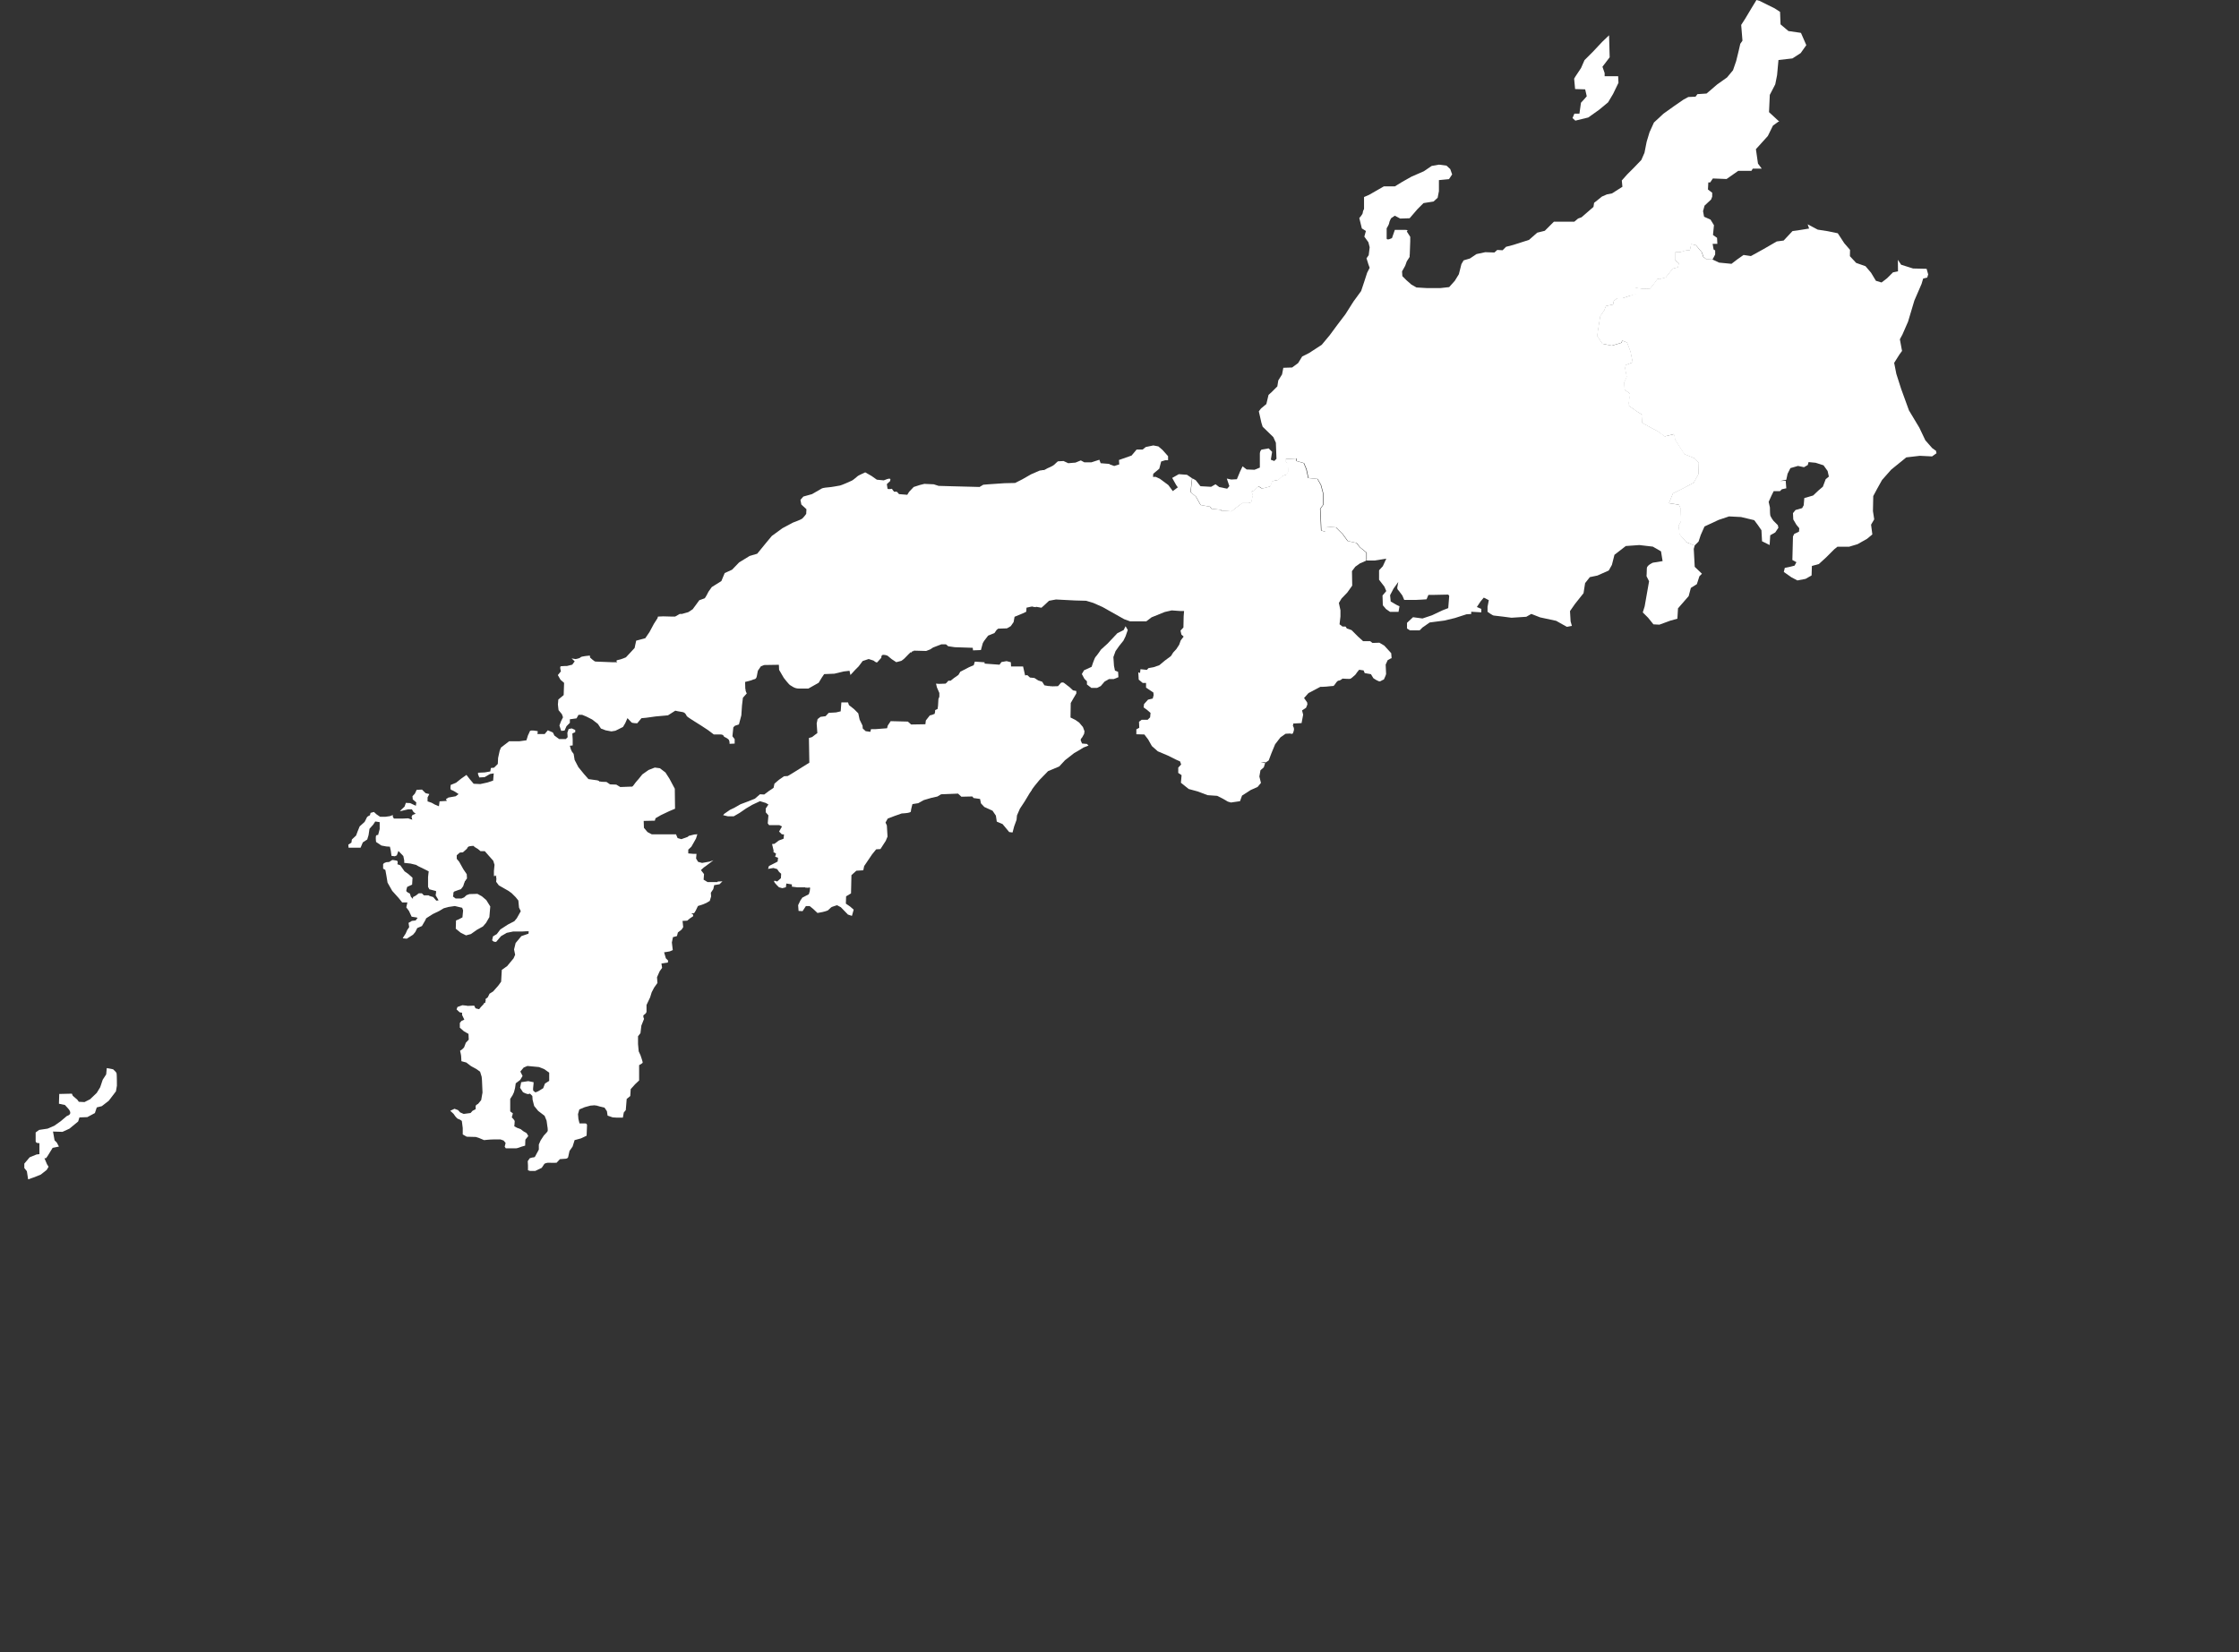
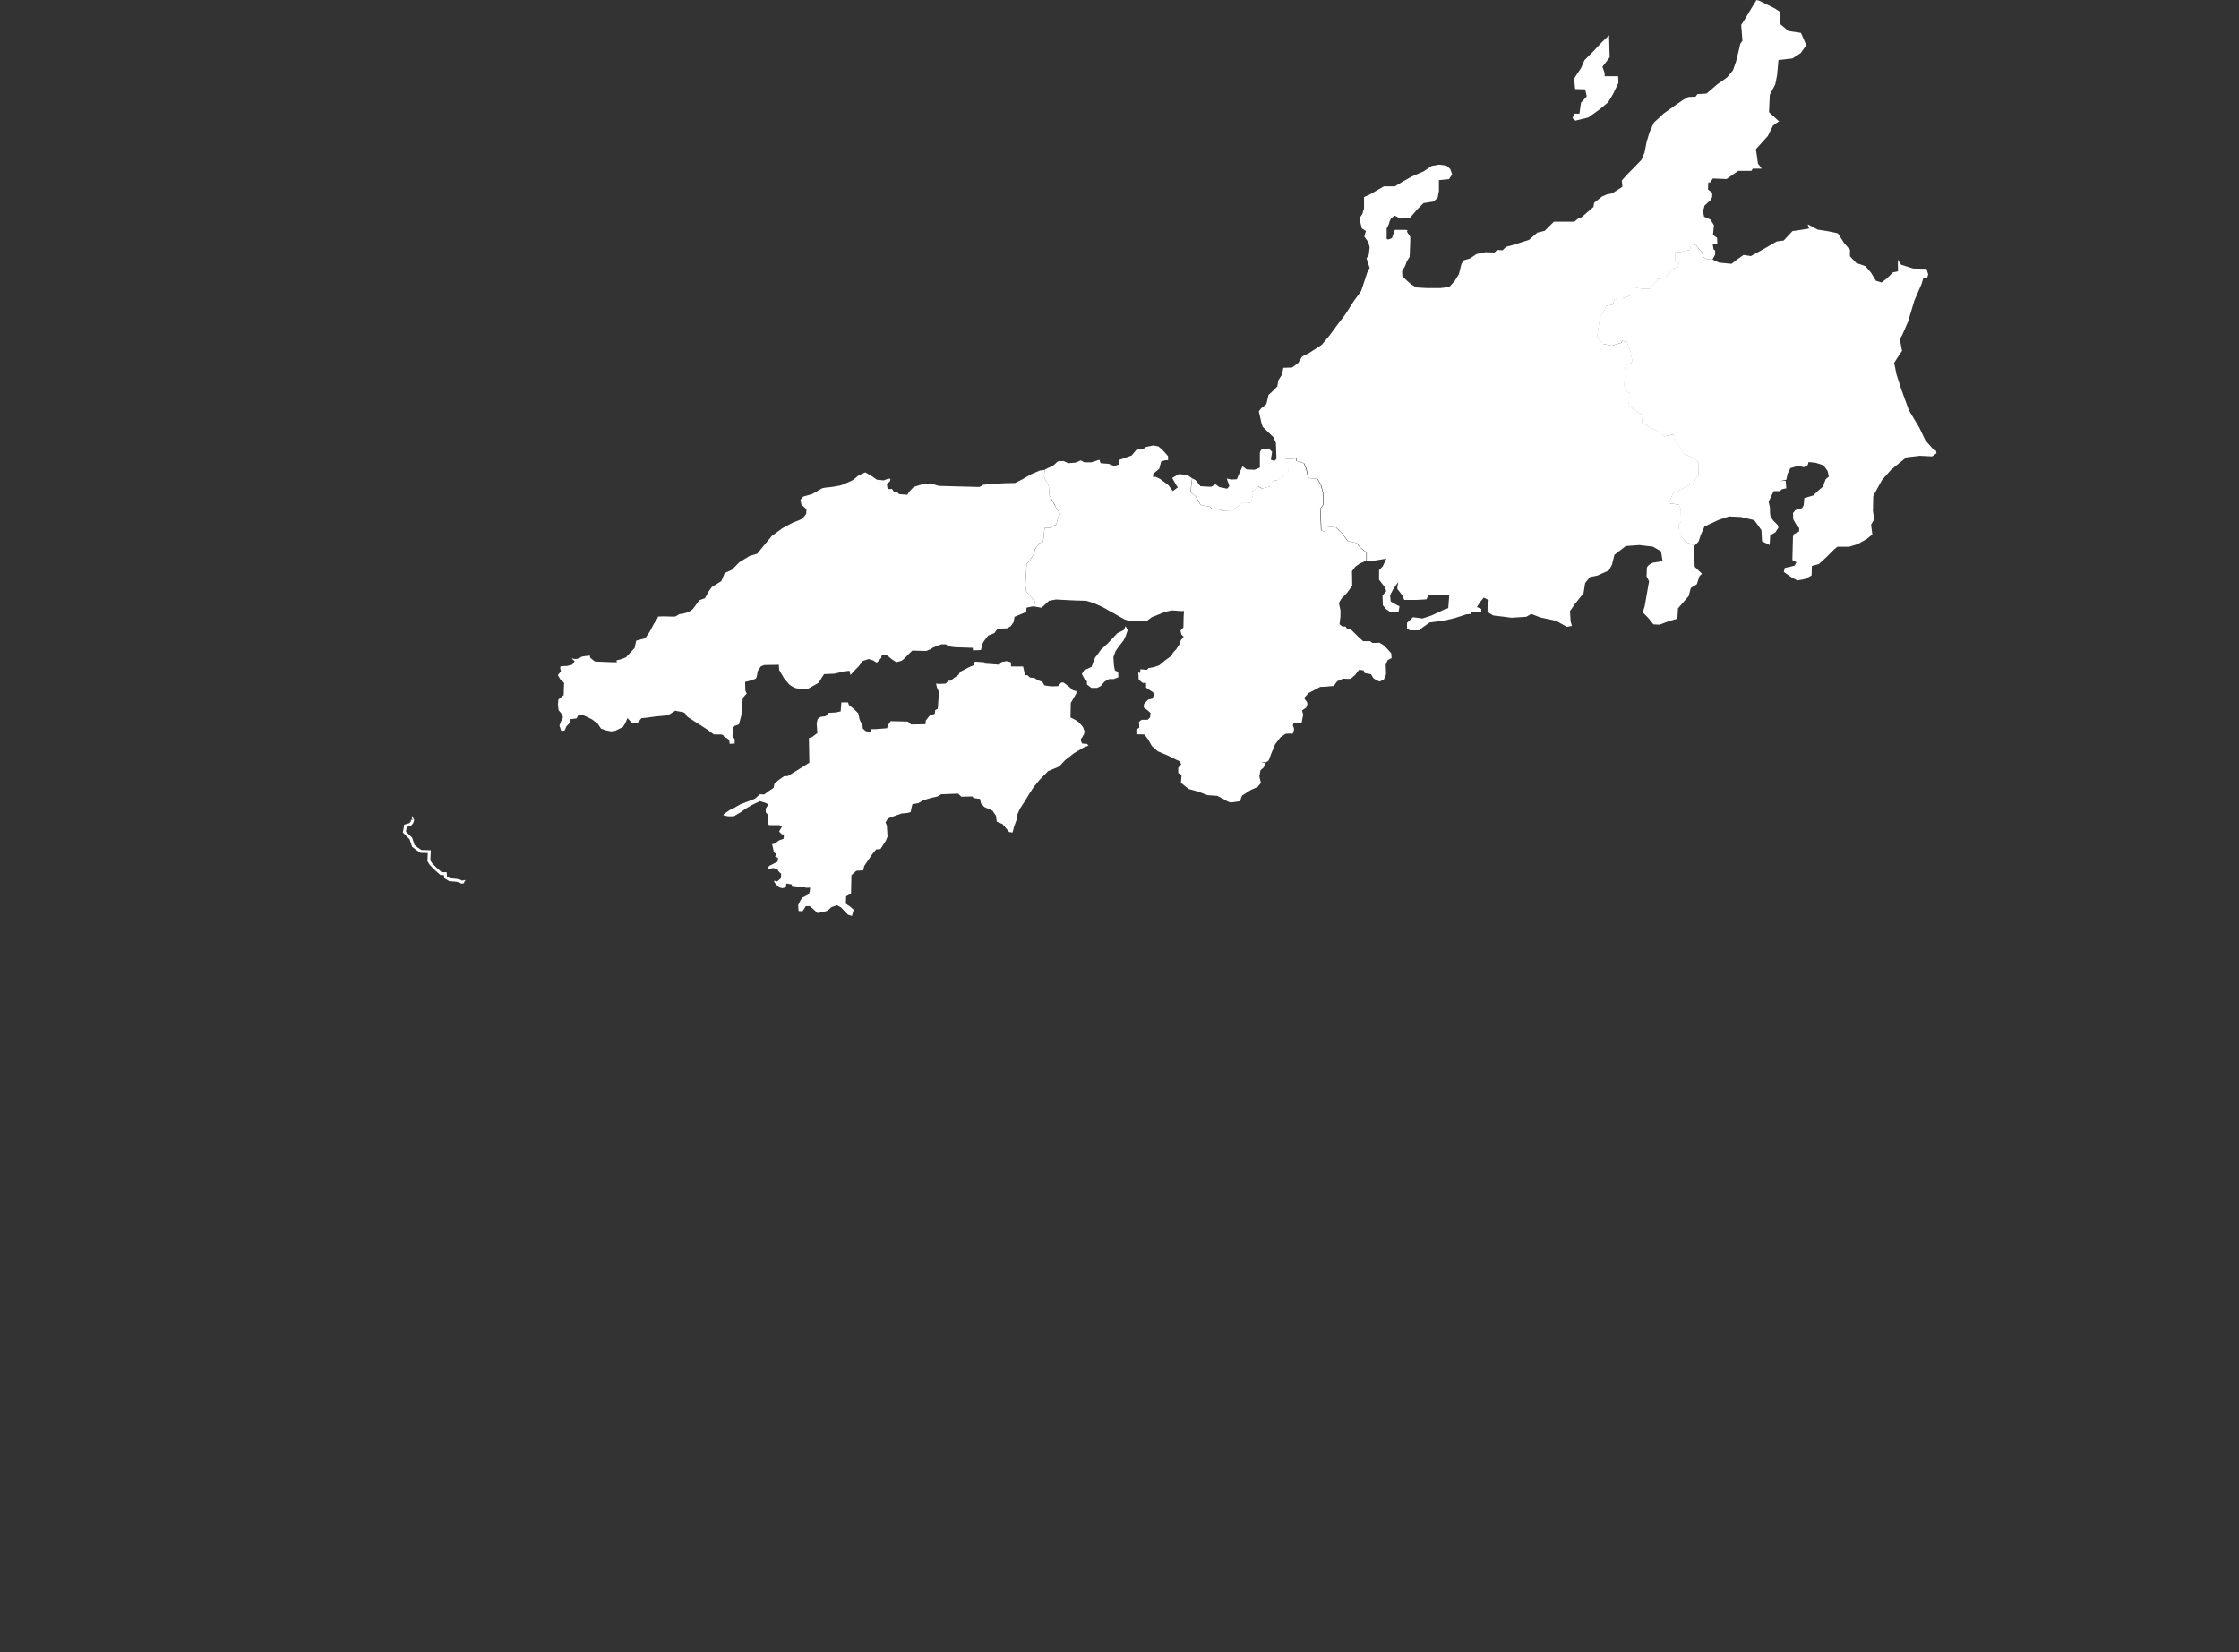
<svg xmlns="http://www.w3.org/2000/svg" id="_地圖" data-name="地圖" viewBox="0 0 369.26 272.57">
  <rect x="0" y="0" width="369.26" height="272.57" fill="#333333" stroke="none" />
  <path d="M319.24,74.34l-.49-.36-.08-.05-1.14-1.3-.99-2.08-1.71-2.85-1.3-3.58-.78-2.44-.36-1.82.88-1.4.42-.57-.1-.52-.26-1.4.42-.78.93-2.13,1.04-3.48,1.19-2.75.26-.88.67-.16.16-.52-.26-.93-2.23-.05-1.97-.62-.54-.81.02,1.9-.83.17-.97.97-.91.7-.93-.28-.81-1.34-.91-1.07-1.54-.54h0s-1.03-1.11-1.03-1.11l.02-1.04-.95-1.1-1.07-1.64-1.64-.34-1.67-.26-1.66-.88.24.7-1.35.22-1.39.2-1.46,1.56-1.14.15-2.21,1.28-2.05,1.13-1.21-.18-1.04.73-.95.73h0s-2.04-.2-2.04-.2l-1.11-.52-1.03-.06-.47-.36-.26-.78-.98-1.17-.77-.17-.22,1.05-.63-.02-.93.28-.88.03v1.31s.62.52.62.52l-.15.66-.86.22-1.15,1.45-1.07.28-.28-.06-.58.8-.65.82-1.14.03-1.31-.17.18.97-2.25.75h-.88s-.58.47-.58.47l-.11.57-1.19.26-.27.69-.67.97-.52,3.27.88,1.3,1.56.31,1.56-.47.16-.36.78.31.57,1.51.36,1.76-1.35.52.36,1.87-.42.93.05,1.19.93.67-.31,1.92,1.54,1.08h0s.28.17.28.17l.52.31-.07,1.31,1.47.82,1.12.58,1.16.87,1.51-.39h.01s.24,1.01.24,1.01l1.49,2.3,1.63.66.74.79h0l-.06,1.85-.78,1.4-1.76.93-1.66.83-.66,1.62,1.64.25.26.57.1,2.13-.42.78.16,1.4,1.14,1.3,1.35.57.67-.67.36-1.09.62-1.4,2.34-1.09,1.71-.57,1.97.1,2.18.52.62.83.57.83.1,1.82,1.25.62.1-1.61.83-.47.52-.78-.1-.42-.73-.73s-.47-.62-.52-.93c-.05-.31-.05-1.25-.05-1.25l-.21-.93.47-1.04.36-.73h1.04l.31-.31.73-.16-.1-1.25-.88.05h-.02s1-.21,1-.21l.21-.99.47-.93,1.25-.36.99.21.62-.36.13-.48h.03s1.14.11,1.14.11l1.3.42.67.93.21.93-.52.42-.47,1.25-.73.62-.88.83-1.45.42-.1,1.19-.26.47-1.09.31-.42.52.05,1.04.52.88.47.57-.05.57-.78.36-.21.42-.1,3.89.67.36-.31.57-.83.21-.78.16-.16.67,1.25.88.99.52,1.35-.26.99-.57.05-1.56,1.14-.31,1.25-1.14,1.3-1.3.52-.42h1.92l1.4-.42,1.56-.88.88-.73-.21-1.61.52-.88-.21-1.35.05-2.49.67-1.25.78-1.4,1.51-1.71,2.49-2.02,2.23-.26,2.02.1.73-.52-.1-.47Z" style="fill: #fff; stroke-width: 0px;" />
  <path d="M296.95,5.41l-2-.29-1.3-1.1-.08-2.06-.87-.57-2.54-1.26-.48-.13-.86,1.41-.99,1.66-.67,1.04.21,2.6-.36.52-.26,1.14-.42,1.71-.52,1.51-.99,1.19-1.61,1.14-1.76,1.51-1.51.1-.31.42-1.19.05-.78.42-1.51,1.04-1.82,1.3-1.56,1.45-.73,1.61-.47,1.56-.36,1.82-.52,1.19-1.3,1.35-1.04,1.04-.88.99.1,1.04-1.71,1.09-.83.16-.83.36-1.3,1.04-.1.67-1.97,1.71-.57.21-.62.52h-3.37l-.36.36-1.14,1.14-1.25.31-1.35,1.19-2.6.83-1.19.31-.57.57-.88-.05-.47.42h0s-1.5-.05-1.5-.05l-1.45.31-1.09.73-1.04.31-.36.62-.42,1.66-.67,1.09-.93,1.04-1.45.16h-2.23l-1.71-.1-.83-.47-.83-.73-.67-.67-.05-.78.52-.93.26-.73.47-.73v-.36h.02s.08-2.23.08-2.23v-.73l-.57-.88s.42-.26-.31-.26h-1.66l-.47,1.35s-.88.47-.88.05v-1.66s.42-.67.42-.88.31-.78.31-.78l.62-.42.88.47,1.56-.05,1.3-1.51.99-.99,1.66-.26.67-.62.21-1.09v-1.82l1.66-.16.52-.78-.31-.88-.62-.57-1.25-.16-1.19.21-1.3.88-2.02.88-1.56.88-1.19.73h-1.82l-.99.57-1.45.83-.83.36v1.97s-.21.36-.21.62-.57.88-.57.88l.42,1.71.67.42-.26.93.67.93.21.83-.16,1.3-.36.52.31.99.21.57-.42.83-.47,1.45-.52,1.56-1.25,1.71-1.35,2.13-1.3,1.71-1.3,1.76-1.3,1.56-2.08,1.35-1.14.57-.67,1.09h0s-.99.73-.99.73l-1.45.05-.21,1.09-.62.99-.16.99-.93.93-.52.47-.36,1.51-.88.73-.36.47.42,1.87.21.67,1.76,1.71.42.93.1,2.65-.36.36-.57-.21.21-1.3-.57-.57-1.19.21s-.26.26-.26.62v2.34l-.88.36-1.3-.05-.67-.52-.42.88-.52,1.25-.93.05-.73-.16.42,1.25-.36.42-1.3-.26-.62-.47-.73.42-1.76-.1-.78-.99-.57-.31-.26,2.28.88.73.78,1.4,1.51.26.31.36,1.51.16.1.16,1.67.1.97-.76.78-.59h1.04l.47-.16.26-1.14-.21-.62.42-.16.68-.73.57.36h.22l1.19-.31.36-.88.99-.21.73-.67.62-.21.31-.57-.1-1.3-.36-.21v-.47l1.76-.1.05.42,1.2.35h0s.42,1,.42,1l.31,1.45,1.51.16.57.99.36,1.35.05,1.87-.52.73.16,3.58.67.16.16-.83,1.61.16,1.09,1.09.83,1.14,1.46.33.56.71,1.09.88v1.3h1.3l1.92-.31-.57,1.25-.62.67v1.56l.88,1.14.31.73-.62.73.05,1.61.52.62.67.47h1.4l.16-.93s-.31-.1-.83-.42c-.52-.31-.62-.36-.62-.36l-.1-1.04.57-1.09.78-1.09s-.1.52-.16.88c-.05.36.21.52.21.52l.62.83.31.73h1.92c.36,0,1.76-.1,1.76-.1l.31-.73h.93l2.34-.05.16.21-.16,2.02-.93.36-1.76.83-1.56.52-1.56-.21-.99.93v.93l.47.31h1.61l.47-.47,1.19-.83,2.39-.31,1.76-.42,1.92-.62.78-.05v-.45s0,.08,0,.08l1.66.1v-.57l-.73-.31.62-.93.52-.62.83.42-.21,1.09v.83s.83.62,1.04.62,2.91.36,2.91.36l2.44-.16.83-.47,1.45.57,2.65.57,1.76.99.83-.16-.21-.73-.1-1.71.83-1.19,1.4-1.76.26-1.66.78-.99,1.25-.26,1.87-.83.52-.93.42-1.66,1.87-1.45,2.23-.16,2.23.26,1.35.78.26,1.61-1.61.26s-.99.42-.99.93-.05,1.3-.05,1.3l.42.83-.73,4.15-.31.99.88.88.88,1.09.99.05,1.82-.67,1.14-.31.1-1.71,1.76-2.02.36-1.35.99-.62.42-1.3.42-.42-1.19-1.14-.16-2.96.15-.54-1.35-.56-1.11-1.3-.18-1.41.42-.77-.08-2.1-.29-.6-1.61-.25h-.03s.27-.67.27-.67l.38-.93,1.74-.87,1.69-.9.78-1.4.06-1.86-.7-.79-1.64-.68-.65-.99-.84-1.29-.24-1.02-1.54.37-.62-.47-.59-.42-1.04-.53-1.5-.84h0s.09-1.28.09-1.28l-.79-.48-1.55-1.09.31-1.91-.93-.68-.06-1.18.42-.93-.36-1.87,1.34-.53-.36-1.76-.23-.61-.34-.9-.79-.31-.15.36-1.56.47-1.56-.31-.87-1.3.32-2.1.19-1.16.67-.99.26-.67,1.19-.26.1-.57.57-.47h.88l1.09-.36,1.19-.31.05-.62-.16-.31-.02-.09,1.24.16,1.14-.03.64-.79.6-.83.29.06,1.06-.29,1.15-1.45.86-.22.16-.66-.61-.52v-1.31s.87-.03.87-.03l.93-.27h.62s.22-1.04.22-1.04l.77.17.98,1.16.27.78.47.37,1.01.05.44-.83v-.67l-.26-.16-.16-.93h.78l-.05-.99-.67-.47.16-1.61-.57-.93-1.06-.47-.17-.92.25-.91,1.08-1.01.18-.47v-.65s-.7-.53-.7-.53l.06-1.17h.31l.44-.65,2.26.09,1.93-1.35h2.17l.22-.36h1.48s-.62-.84-.62-.84l-.34-2.37,1.97-2.18.84-1.71.86-.62.18-.04-1.69-1.56.13-2.85.9-1.74.3-1.51.23-2.5,2.3-.26,1.36-.88.93-1.31-.87-2Z" style="fill: #fff; stroke-width: 0px;" />
  <path d="M260.74,16.93l-.26,1.82h-.83l-.31.73.47.42,2.13-.52s1.56-1.09,1.76-1.25c.21-.16,1.51-1.25,1.51-1.25l.83-1.4.88-1.82-.05-1.09h-2.23v-.52l-.36-1.04,1.19-1.56-.1-3.63-1.14,1.09-1.56,1.66-1.35,1.35-.57,1.3-.93,1.4-.21.36.16,1.71,1.66.05.26,1.14-.36.42-.57.62Z" style="fill: #fff; stroke-width: 0px;" />
  <path d="M179.23,122.72l-.77-.07s-.15-.29-.22-.51c-.07-.22.22-.48.22-.48l.33-.59.07-.44-.26-.7-.62-.73-.62-.44-.81-.4.04-2.39.44-.77.48-.81v-.4l-.55-.11-.59-.55s-.51-.37-.81-.62c-.29-.26-.59-.07-.59-.07l-.48.55-1.28.04-.02.14v-.15s-.94-.17-.94-.17l-.37-.59-.66-.22-.62-.4-.73-.07-.44-.4-.37.04-.33-1.47h-1.98l-.04-.7-.7-.18-.84.15-.33.44-2.46-.18v-.22l-1.61-.11-.18.59-.77.33-.84.44-.59.29-.33.55-.73.51-.55.44h-.37l-.29.33-.18.15-1.06.04-.51-.04.15.62.4.92v.62l-.15.37-.07,1.14-.07.51-.4.18-.04.65-.84.23-.66.84-.07.62-2.35.04-.55-.48-2.83-.07-.48.73-.11.44-1.95.15h-.7l-.11.44-.77-.11-.48-.44-.04-.48-.48-.99-.22-1.03-.7-.7-.84-.66-.15-.44h-1.1l-.11,1.47-.77.18-1.21.07-.51.55-.84.11-.48.37-.15.73.11,1.58-.4.29-.48.37-.51.15.07,4.07-1.06.66-1.47.92-1.03.62-.62.04-.84.59-.73.62-.15.7-.81.55-.73.55-.7-.04-.84.73-1.1.44-1.28.48-1.03.59-.7.33-.95.66-.18.22.77.18h.99l.95-.55,1.06-.73.99-.59,1.32-.62.95.29.44.26-.44.66v.62l.44.51-.11,1.32.22.29h1.69l.44.22-.48.84.44.44.37.04-.07.7-.77.29-.73.55-.4.04.26,1.1-.04.22.44.26-.15.51.48.18-.07.62-.77.4-.66.33-.15.48.88-.15.62.18.33.48.33.29-.04.73-.62.55s-.59-.26-.51,0c.07.26.81.95.81.95l.55.15.59-.15.07-.62.92.15v.37l.88.11h1.21l.44-.04h0s0,0,0,0l.48.11-.07.59-.15.48-1.06.55-.33.48-.37.77.07.95.66.04.55-.84h.62l.59.48.7.66.81-.15s.77-.18.92-.29c.15-.11.48-.48.62-.55.15-.07.88-.29.88-.29l.62.33,1.17,1.21.66.22.29-1.03-.59-.51-.7-.48.04-1.21.81-.48.07-3.01.81-.73,1.14-.07.15-.7,1.32-1.95.66-.81.7-.04.88-1.36.29-.7-.11-1.84-.22-.48.37-.66,1.17-.44,1.14-.4s1.5-.04,1.5-.33.26-1.21.26-1.21l.95-.15.92-.51,1.25-.37.99-.22.62-.37,2.79-.11.55.51,1.8-.04.22.26,1.06.15.15.73.55.59,1.36.62.55.81.15.99.95.4,1.1,1.32.55.07.26-.99.4-1.1.07-.73.48-1.1.77-1.17,1.13-1.88h0s.51-.69.51-.69l.81-.99,1.43-1.47,1.84-.77.95-1.03,1.5-1.17.95-.55.59-.37.84-.33-.29-.29Z" style="fill: #fff; stroke-width: 0px;" />
  <path d="M185.32,103.93l-1.04.52-1.61,1.71-1.09.99s-.67.99-.88,1.19c-.21.21-.67,1.66-.67,1.66l-1.25.57-.36.62.42.78.42.42v.52l.73.57h.93l.62-.31.62-.73.73-.42h.78l.78-.31-.05-.88-.52-.21-.16-.78-.1-1.45.36-.99.62-.88.67-.83.36-.73.36-1.04-.36-.62-.31.62Z" style="fill: #fff; stroke-width: 0px;" />
  <path d="M229.51,108.63l-.07-.88-1.14-1.25-.81-.48-1.14.04-.37-.29h-1.17l-.81-.73-.73-.73-.37-.37-.77-.26-.22-.33h-.51l-.48-.37.15-1.28v-1.03l-.26-1.21.44-.73.95-.99.81-1.14-.04-2.39.55-.73.77-.55.62-.26.42-.21v-1.29s-1.08-.89-1.08-.89l-.56-.71-1.46-.33-.83-1.14-1.1-1.1-1.62-.15-.21,1.13.05-.29-.66-.17-.16-3.58.52-.72-.05-1.88-.36-1.34-.56-1-1.52-.14-.32-1.46-.41-1-1.2-.35-.04-.42-1.77.1v.47s.36.21.36.21l.1,1.3-.31.57-.62.21-.72.67-.99.21-.36.88-1.19.31h-.21l-.57-.37-.67.73-.42.16.21.62-.26,1.14-.48.16h-1.03s-1.76,1.35-1.76,1.35h0s-1.66-.11-1.66-.11l-.09-.15-1.52-.16-.3-.36-1.51-.26-.78-1.41-.88-.73.26-2.28-.83-.57-1.35-.1-1.09.62.67,1.19.26.36-.83.62-.73-.99-1.4-1.04-.67-.31h-.47l.05-.52.99-.83.31-1.19.67-.21h.47v-.67l-.93-1.04-.67-.57-.83-.16-1.25.26-.52.42h-.99l-.83.99-2.08.73.05.73-.83.26-.99-.36h0s-1.25-.1-1.25-.1l-.21-.57-1.3.42h-1.19l-.57-.31-.88.36-1.19.1-.78-.36-.93.05s-.42.36-.62.57c-.21.21-1.09.57-1.09.57l-.47.26-.1,1.19.52,1.04.26.47.1,1.51.52.88.31.57.42.88.62.73-.42.52-.31,1.25-.57.21-.31.31-1.04.05-.26,2.28-.62.21-.73,1.04-.16.78-.78,1.19-.42.42-.21,3.53.16.99.47.57.93,1.09-.1.83,1.19.21.47-.42.78-.73,1.14-.21,3.11.16,1.87.05,1.19.36,1.51.67,1.19.67,1.19.67,1.19.67.99.36h2.65l.88-.67,2.18-.88,1.14-.26,1.4.1h.64s0,0,0,0h0s-.07.88-.07.88l-.04,1.84-.48.51.15.66.37.33-.48.62-.26.73-.48.73-.51.55-.37.59-.99.73-.92.77-.95.33-.84.15-.26.29-1.06-.11-.07.63h0s-.29-.12-.29-.12l.07,1.21.66.55h.55v.77l1.21.81.04.44-.15.55-.77.18-.66.73-.07.55.55.4.59.51-.07.73-.4.4h-.99l-.44.33.04.99-.48.26v.81l1.32.04.62.81.62,1.1.97.86,1.7.72,1.32.66.66.29.18.51-.48.51v.88l.55.37-.11,1.25,1.28,1.03,1.47.4,1.65.62,1.58.11.88.44.88.51.51.15,1.5-.22.33-.92,1.43-.92,1.14-.51.55-.66-.26-1.06.18-1.03.55-.48.22-.7s-.8-.18-.66-.18c.22,0,.77.07.77.07l.48-.33.44-1.17.62-1.5.88-1.14.84-.59.73-.04s.4.15.48-.04c.07-.18.18-.44.18-.7s-.18-.51-.18-.51l.07-.4,1.36-.07.26-1.39-.18-.7.66-.44.22-.55-.04-.33-.51-.73.73-.81,1.95-1.03s.77,0,.99-.04c.22-.04,1.21-.11,1.21-.11l.29-.37s.29-.51.55-.51.62-.33.62-.33c0,0,1.06.07,1.25.04.18-.04.55-.4.55-.4,0,0,.37-.29.44-.44.07-.15.51-.66.51-.66l.73.11.18.44,1.03.18.4.66s.92.66,1.14.51c.22-.15.59-.29.59-.29,0,0,.37-.77.37-.92s-.07-1.54-.07-1.54l.33-.73.59-.33Z" style="fill: #fff; stroke-width: 0px;" />
  <path d="M174.87,84.68l-.56-.64-1.24-2.34-.1-1.5-.78-1.49.11-1.19-.82.1-1.43.62-1.47.84-1.17.59-1.76.04-2.64.18-.84.07-.62.37-4.29-.11-2.46-.07-.81-.26-1.54-.07-.73.18-1.03.33-.77.81-.29.48-1.36-.11-.33-.37h-.51,0s-.33-.51-.33-.51c0,0-.7.15-.73-.04-.04-.18-.11-.73-.11-.73l.55-.51.04-.33-.18-.07-.33.07-.59.22-1.14-.11-.88-.62-1.03-.59s-1.06.48-1.21.59c-.15.11-.7.62-.99.77-.29.15-1.73.77-1.95.81-.22.04-1.58.29-1.84.29s-.99.11-1.14.18c-.15.07-1.65.95-1.65.95l-1.43.4-.48.55.15.77.84.77-.04.77s-.44.62-.7.81c-.26.18-1.47.62-1.47.62l-1.73.92-1.76,1.28-.95,1.14-1.47,1.8-1.25.37-1.73,1.06-1.17,1.21-1.21.55-.55,1.32-1.58.99-.55.77s-.51,1.06-.66,1.1c-.15.04-.84.29-.84.29l-1.1,1.5-.73.48-1.03.29h-.37s-.77.44-.77.44h-.48,0s-1.47-.04-1.47-.04l-.88.04-.07.26-.59.92-.73,1.36-.7,1.03-1.5.4-.26,1.21-1.43,1.54s-.84.37-1.32.44c-.48.07-.11.37-.11.37h-.81s-2.61-.11-2.79-.11-.88-.66-.88-.66l-.04-.33s-1.43.11-1.54.29c-.11.18-.81.29-.81.29l-.66-.11.51.48-.4.55-.88.22s-.73,0-.99.04c-.26.04,0,.84,0,.84l-.51.62.44.77.59.51-.07,2.02-.88.73s-.07.66-.07.81.11.95.11.95l.55.66.18.51-.33.66-.26.7.29.88.55-.04.33-.73.55-.55v-.59l1.1-.15.33-.59h.59l.7.29.95.48.95.73.51.77.77.29.95.18.66-.11,1.25-.62.37-.62.37-.84s.51.55.66.7c.15.15.95.15.95.15l.7-.84.77-.07,1.58-.22,2.02-.18,1.21-.77s.59.15,1.14.22c.55.07.66.55.77.7.11.15,1.54,1.03,1.54,1.03,0,0,1.76,1.1,1.98,1.28.22.18.92.7.92.7h1.14c.48,0,.55.37.55.37,0,0,.51.22.73.44.22.22.18.73.18.73l.84-.04v-.73l-.37-.48.15-1.47.26-.26.66-.22.4-1.5.11-1.65.15-1.25.62-.7-.22-.48h0s-.04-1.43-.04-1.43c0,0,1.14-.26,1.28-.37.15-.11.55.04.66-.62s.18-.88.18-.88l.48-.7.55-.22,2.42-.04.04.84.77,1.32s.84,1.1,1.06,1.21c.22.11.7.55,1.39.55h1.61l1.69-.95.51-.84.4-.59,1.69-.07,1.54-.37.95-.11.15.7.81-.88.55-.55.66-.88.99-.33.81.26s.48.44.62.26c.15-.18.66-.73.66-.73,0,0-.07-.48.33-.48s.7.15.7.15l.66.55.77.51.84-.22s.48-.33.59-.48c.11-.15,1.21-1.21,1.21-1.21h.01s2.28.06,2.28.06l.67-.26.47-.31,1.35-.52h.78l.36.31,1.09.16,2.96.1.05.42,1.3-.05.31-1.14.21-.36.67-.88,1.04-.42.36-.52.26-.21,1.45-.05.62-.36.47-.67.16-.88.88-.36.62-.26.42-.21.05-.67.73-.16.52-.06.11-.81-1.4-1.67-.16-.97.21-3.55.42-.41.78-1.2.16-.78.73-1.04.62-.21.26-2.28h0s1.05-.05,1.05-.05l.32-.32.56-.2.31-1.25.42-.52-.07-.1Z" style="fill: #fff; stroke-width: 0px;" />
-   <path d="M118.35,145.51h-1.65l-.66-.4.07-.92-.51-.66.48-.44.37-.26,1.21-.92-.62.22-1.25.22-.66-.18-.33-.55.07-.77h-.55l-.81-.07v-.62l.51-.48.4-.7.37-.66.22-.7-.51.04-.88.22-.22.18-1.03.37-.62-.18-.26-.62h-4l-.7-.37-.59-.7-.04-1.14,1.84-.04.11-.4.88-.51,1.39-.66.95-.4-.04-3.3-.88-1.65-.66-1.03-.92-.7-.84-.11-1.03.4-1.03.73-.62.77s-.51.55-.77.95c-.26.4-.4.29-.4.29l-1.84.07-.66-.4-1.03-.04-.59-.4-1.17-.04v.02s-.29-.24-.29-.24l-1.51-.21-.73-.83-.93-1.14-.62-1.19-.16-.99-.31-.42-.16-.36-.16-.57.47-.05v-.99l-.05-.83v-.16l.47-.21v-.36l-.57-.26-.52.1-.21.62.05.73-.31.31h-1.09l-.78-.57-.26-.52-.83-.36-.52.62h-1.19l.05-.47s-1.19-.26-1.3,0c-.1.26-.31.67-.31.67l-.26.83-1.14.16h-1.71l-1.35,1.04-.21.52-.26,1.19-.05.99-.62.62-.52.05-.1.57-.93.16-1.09.05v.26l.21.52.88-.05.88-.52.62-.1-.1,1.19-.93.31-1.19.26-1.09-.05-.62-.73-.57-.73-.88.62-.83.67-.88.36s-.16.78.1.83c.26.05.88.47.88.47l.31.21-.47.36-1.19.21-.42.26.14.3h0s-1.19.07-1.19.07l-.11.81-.7-.29-.51-.29-.66-.22v-.66l.29-.55-.62-.15-.59-.59-.88.04-.29.62-.4.44.04.4v.11l.59.51-.07.55-.95-.44-.7-.04-.22.62-.51.48-.26.29,1.39-.33h.59l.26.44.37.29-.55.22-.11.29.15.51h0s-.73-.26-.73-.26l-.88.04h-1.47l-.18-.29v-.29l-.48.18-.77.11h-.84l-.59-.4-.44-.4-.55.15-.11.4s-.44.18-.51.37c-.07.18-.37.73-.37.73l-.81.73-.33.81-.26.7-.7.66-.07.51-.51.33.04.51h1.98l.37-.88.73-.48.22-.73.15-1.03.62-.7.33-.51.73.11v1.14l-.26.99s-.33-.11-.37.26c-.04.37.04.88.04.88l.88.59.81.15.59.04.15.7.11.81.55.07.33-.15.26-.73.81.84.15.73v.4l1.03.11.92.22.37.22.99.48.73.37s-.11.81-.11.95v1.61l.22.4,1.1.29v.26l-.07.44.37.62.11.22-.37.04-.51-.59-.59-.18-.18-.11h-.77l-.33-.33h-.51l-.48.37-.48.26v.29l-.33-.33-.18-.55s-.59-.26-.59-.44.15-.66.15-.66l.81-.37.07-1.14-.7-.62-.62-.44-.7-.99-.48-.18s.18-.51-.11-.59-.73-.11-.73-.11l-.51.33-.48.04-.37.15-.15.18v.73l.37.22.18.99.18,1.1.77,1.36,1.03,1.14.59.73-.04.04h.92l-.18.81.44.59.44.95.73.11.26.07-.33.44-.62.07-.55.33.11.7-.33.48-.26.59-.4.62-.07.15.66.07,1.03-.66.37-.44.33-.66.77-.33.55-.95.15-.33,1.1-.7,1.06-.51.73-.44.81-.22,1.03-.15,1.21.29.15.44-.11,1.14-.62.33-.44.18-.04,1.36.81.66.88.44.81-.22.99-.7.99-.55.51-.59.55-.95.15-1.76-.66-1.06-.73-.62-.73-.4-1.32.04-.48.18-.4.37-.44.18h-.95l-.44-.33.07-.4s-.07-.33.18-.44c.26-.11,1.06-.37,1.06-.37l.37-.48.26-.81h-.01s.01,0,.01,0l.37-.48-.04-.7-.55-.81-.7-1.25-.4-.48v-.59l.51-.44.51-.04.66-.59s.11-.29.29-.37c.18-.07.77-.11.77-.11l.26.22.48.29.44.37h.7l.02-.09-.02.08.62.71.78.88.21.67-.1,1.04v.73h.45s-.08,1.03-.08,1.03l.44.59,1.61.92.51.37.66.66.44.55.11,1.17.29.59-.66,1.17-.4.48-1.06.55-1.25.81-.59.77-.62.37-.15.66.29.22.37.04.81-.95.95-.55,1.06-.22h1.5l.73-.04h.33l-.04.4-1.17.4-.95,1.14-.26,1.06.18.88-.26.59-1.06,1.28-.88.62-.11,1.95-.48.66-.84.95-.59.37-.29.59-.37.29.04.58-.22.11-.62.66-.26.33-.59-.15-.22-.44-1.1.04-.15-.04-.7-.07-.81.29-.15.4.51.48.4.07v.37l.37.77-.48.22-.26.33v.77l.66.59.77.44.04.95-.48.51-.29.77-.33.33-.33.22s.18.73.18.95.04.77.04.77l.81.22.77.59.88.48.62.44s.22.7.26.84c.04.15.07.95.07.95l.07,1.65-.22,1.25-.51.62s-.4.18-.4.37v.51l-.51.26-.33.37-1.14.15-.59-.26-.33-.37-.59-.22-.7.33.55.51s.48.77.77.84.59.33.59.33l.15,1.17v1.06l.66.37,1.5.04.48.15.88.37s.95-.11,1.5-.11h1.21l.51.18.33.4-.15.62.18.26h1.73c.18,0,.84-.26.84-.26l.62-.18.04-.99.48-.59-.18-.33s-.11-.22-.33-.29c-.22-.07-.73-.51-.73-.51l-.59-.22-.48-.26s.07-.59.07-.81-.48-.66-.48-.66l.18-.66-.44-.33v-2.06l.4-.62.22-.48.18-.7.11-.77.73-.55.4-.66-.37-.73.55-.66.62-.26,1.91.18.84.33.84.59v1.36l-.7.44-.29.77-.84.51-.44.18-.37-.29s-.04-.37,0-.55c.04-.18.07-.84.07-.84l-.88-.18-1.17.18-.18.92.48.73s.73.4.95.29c.22-.11.26,0,.26,0l.33.33.04.62.26,1.03.66.81,1.06.81.33.81.11.81s.15.77.04.95c-.11.18-.59.66-.59.66l-.55.84-.29.66v.84l-.51.95s-.11.33-.33.33-.66.15-.66.15l-.33.48.04.73v.77l.33.11h.88l1.06-.51.44-.66s.33-.22.84-.18c.51.04,1.17,0,1.17,0l.55-.59.92-.07s.37,0,.44-.29c.07-.29.22-.99.22-.99l.51-.73.33-1.06,1.06-.29.55-.26.37-.18.07-1.73s0-.29-.29-.29h-.95l-.18-.73-.07-.81.22-.77.88-.37.95-.26,1.01-.08h.02s.37.19.37.19l.92.22.4.59.11.73.84.29.62.04h1.06l.15-.84.33-.4.15-1.84.59-.48.07-1.14.73-.81.66-.62v-2.53s.59-.29.59-.44-.37-1.21-.37-1.21l-.29-.62-.11-1.21v-1.28l.4-.51.15-1.25.44-1.1s-.22-.48-.07-.62.48-.29.48-.62v-1.06l.59-1.25.26-.84.4-.77.55-.77-.07-.95.44-.99.4-.55-.11-.73,1.06-.15.04-.33-.37-.37-.29-.99s.77-.11.92-.15c.15-.04.51-.22.51-.22l-.15-1.25.18-.88.66-.18.15-.59.62-.48.26-.4-.11-1.03.77-.04.44-.37.55-.37-.04-.29-.35-.19c.14,0,.54-.03.54-.03l.26-.4.37-.77.7-.22.7-.29.55-.33.22-.73-.04-.62.4-.59.15-.66.88-.15.48-.48-.81.04Z" style="fill: #fff; stroke-width: 0px;" />
-   <path d="M18.7,176.4l-1.09-.21-.1,1.04-.57.88-.42,1.25-.57.93-1.09,1.04-.93.47-.93-.05-.26-.36-.73-.62-.16-.36-2.08.05-.05,1.61.99.21.52.57s.36.36.36.73-.57.52-.57.52l-1.04.88-1.04.73-1.09.47-1.4.21-.57.42v1.45c0,.36.62.31.62.31v1.82l-.47.05-1.14.47-.88,1.04v.73l.42.52.21,1.35.88-.31,1.19-.47.99-.78.31-.52-.26-.42-.42-.99h.26l.26-.36.83-1.35,1.04-.21-.36-.67-.36-.36-.26-1.45,1.56.05,1.14-.52,1.45-1.19.21-.67,1.3-.05,1.25-.67.31-.93.83-.21,1.14-.88,1.19-1.56.16-.93s0-1.76-.05-2.02c-.05-.26-.52-.62-.52-.62Z" style="fill: #fff; stroke-width: 0px;" />
  <polygon points="182.51 78.26 183.23 78.76 183.78 79.64 184.73 79.78 185.36 79.25 185.46 79.25 185.71 79.25 186.19 79.37 186.6 80.32 186.83 81.75 186.26 82.49 185.86 82.66 185.3 82.57 184.65 82.22 183.98 82.56 184.38 85.3 185.24 85.6 186.18 86.69 187.19 86.92 187.61 86.93 189.13 86.92 189.88 88.08 190.24 89.16 191.79 89.16 192.87 89.89 193.79 90.13 194.47 90.62 194.71 91.46 194.4 91.8 194.76 92.12 195.24 91.59 194.88 90.33 194.04 89.72 193.1 89.47 191.94 88.68 190.58 88.68 190.32 87.9 189.39 86.44 187.61 86.45 187.27 86.44 186.44 86.26 185.52 85.19 184.82 84.94 184.5 82.83 184.64 82.76 185.11 83.01 185.91 83.15 186.56 82.89 187.34 81.87 187.06 80.21 186.53 78.96 185.76 78.77 185.46 78.77 185.19 78.76 184.58 79.27 184.07 79.2 183.61 78.46 182.95 77.98 182.82 77.21 183.01 76.61 182.78 76.52 182.78 76.53 182.54 76.51 182.33 77.17 182.51 78.26" style="fill: #fff; stroke-width: 0px;" />
-   <path d="M169.94,97.96l-.43-.52-.14-.9.2-3.41.35-.35.81-1.23.18-.81.65-.93.69-.23.25-2.23.93-.05.34-.34.64-.23.33-1.32.51-.63-.73-.85-.41-.87-.81-1.41-.1-1.45-.78-1.55-.08-1.15-.05.03h0s-.42.06-.42.06l.08,1.14.55,1.14.23.42.1,1.51.54.92.3.56.42.88.53.63-.29.36-.33,1.21-.45.16-.33.3-1.15.06v.03s-1.41.27-1.41.27l-1,.61-.79-.11-1.12.97h-.29l-1.21-1.91-1.46-1.39-1.09-.06.11-1.06-1.65-.14-2.1,1.4-.58.99h-.1l-1.65-.8-1.1-.76-1.18-.14v-.3s-1.43.07-1.43.07l-1.01,2.13-.99.43-.07.9-.79.45-1.83-.08-.27,1.61-.5.27h-.88s-.32.45-.32.45v-.06s-.47.74-.47.74l-.03.05c-.39.04-.63.06-.79.08l-.39-.13-.33-.15-1.38-.06h-.41l.02-.7.17-.07.32-.4.76-.25v-.64s.07-1.38.07-1.38l.53-.19.64-.2.84-.31.08-1.03.19-.71.17-.9.42-.54-.08-1.64-.49-.34-.03-.18.39-.36.38-.19h0s-.51,0-.51,0h0s-.13-.2-.13-.2l-.65.59.11.63.46.32.06,1.22-.38.49-.19,1-.19.74-.06.77-.54.2-.64.2-.84.3-.08,1.71v.3l-.56.19-.34.41-.34.15-.03,1.02h-2.27s-1.05-.15-1.05-.15l-2.19-.15-.71.31-.68,1.06-1.27,1.45-1.04.76-.81.2-.24.66.92,1,.05.78-.66.06-1.65.26-.95.35-.97.49-1.34-.03-1.09-.36-.56.48h-3.51s-.92,1.26-.92,1.26l-1.16.58-.3,2.91-.75,1.26-1.25.76-.16.87-.45.76-.51.79-.07,1.95-.21.73-1.23.39-1.08-.08-.15.34-1.41-.06-.9-.68c-.04-.16-.14-.51-.19-.71l.48-.34v-.85l-.55-.5-1.13-.06.07-1.27-.37-.2-.13-.6c.05-.04.11-.1.19-.17l.06-.05.22-.97.23-.16.1-.86-.34-.49-.03-1.12h-.24,0s-.24,0-.24,0l.04,1.28.32.46-.05.46-.21.14-.22,1.01s-.08.07-.13.11l-.28-.1.3,1.38.29.16-.08,1.45,1.44.08.26.24v.4l-.42.3q-.12.1.18,1.2l.02.08,1.15.86,1.89.08.14-.33.83.06,1.56-.49.29-1,.08-1.9.45-.69.24-.41.08.19-.04,2.17.13.7,1.1.83.6,1.11-.04,1.14,1.39.83,1.17.82-.19-.42h0s0-.3,0-.3l-.71-.5-1.16-.7.03-.99-.69-1.27-1.06-.83-.09-.47.04-2.23-.29-.65.12-.61,1.17-.71.84-1.4.31-2.8,1.03-.51.85-1.16h3.44s.49-.41.49-.41l.86.29,1.56.05,1.06-.53.86-.32,1.61-.25,1.12-.09-.09-1.42-.84-.91.05-.15.61-.15,1.18-.85,1.34-1.53.62-.97.47-.2,2.05.14,1.06.15h2.28l2.14.04.31.14.71.24v-.1c.25-.02.64-.06.76-.07l.08.98.57.56-.42.89.11,2.3.76,1.24.69.55-.26,2.85.61.26-.26,2.24,1.19.97.23.78-.08,2.12c.17-.17.3-.29.3-.29h.01s.23.02.23.02h0s-.05,0-.05,0l.07-1.9-.29-.99-1.1-.9.27-2.33-.62-.26.25-2.76-.8-.62-.67-1.1-.1-2.06.51-1.09-.68-.68-.09-1.2.51-.73h.75s.82-.43.82-.43l.24-1.42,1.55.07,1.12-.65.07-.86.89-.39.97-2.03.64-.03v.22s1.49.18,1.49.18l1.03.71,1.78.87h.49l.67-1.14,1.87-1.24.99.08-.11,1.07,1.41.08,1.27,1.2,1.34,2.1h.73l1.09-.94.75.11,1.03-.65,1.22-.23-.21,1.81-.55.18-.77,1.1-.19.82-.74,1.13-.46.46-.21,3.65.17,1.08,1.38,1.64-.1.78.25-.03v-.05s0,.06,0,.06l.23.04.12-.95-1-1.17Z" style="fill: #fff; stroke-width: 0px;" />
  <path d="M168.54,129.44l-1.14-.12-.09-.93-.08-1.38-.87-.78-1.06-.04-.33-.3-.5-1.39-.36-.89-1.17-.63-.9.09-.47.5-1.17-.03-.52-.11c0-.06-.01-.14-.02-.23v-.12s-.61-.35-.61-.35l-1.43-.08h-1.06l-.33-.39-.6-.47-.04-1.86.13-1.22.66-.06.86-.54.75-.78.95-.14.9-.52,1.02-.2.49.21.77.48,1.1.2,1.42-1.01,1.84-.24.19-1.08.82-.2.27-.4,2.19.14h1.22l1.43-.04h.47l.18-1.3h-.24s-.02.15-.02.15v-.15s-.22-.04-.22-.04l-.12.87-1.48.04h-1.2s-2.45-.16-2.45-.16l-.32.48-.94.24-.18,1.04-1.61.21-1.36.97-.77-.12-.76-.47-.66-.29-1.21.23-.88.52-1.07.16-.8.84-.73.47-.68.06-.72-.42-.86-.33v.26s-.38.1-.38.1l1.03.4.63.37-.13,1.29.04,1.73-1.98-.12-1.13.62-.48.59-2.8.03-.51.49-2.19.04-1.89.9-.71,1.08-1.24,2.19-1.06.55.04,2.03-.56.93-1.13.68-.63.28-2.3-.04-.41.6-.21,1.04.46.31v.3l.27.54.64.46.15.56-.68.47-1.17.39-.41.99-.18,1.38-.97.61-.87.37-1.08-.44-.64.38.51,1.33.11,1.06.22.87.09.57.16,2.43.06.29.24-.02h0s0,0,0,0l.26.06-.09-.4-.15-2.41-.1-.61-.22-.86-.11-1.06-.39-1.04.09-.05,1.05.43,1.08-.46,1.2-.75.19-1.51.31-.76,1-.33,1.04-.71-.29-1.05-.68-.49-.17-.34v-.44l-.41-.28.11-.59.23-.34,2.14.04.75-.33,1.26-.75.7-1.15-.04-1.87.92-.48,1.3-2.3.63-.96,1.62-.79,2.32-.04.51-.49,2.85-.03.52-.68.96-.53,2,.12.6.46.46.54h1.27s1.3.07,1.3.07l.28.17c0,.06.01.12.02.17l-.22.23,1.15.24,1.43.04.49-.53.57-.06.89.48.29.72.53,1.49.55.5,1.07.04.6.54.07,1.2.13,1.34,1.4.12.71.35.88.35.12-.2h0s.15-.2.15-.2l-.96-.38-.73-.37Z" style="fill: #fff; stroke-width: 0px;" />
  <polygon points="75.91 145.11 75.34 144.98 74.22 144.87 73.71 144.56 73.67 143.87 72.84 143.87 72.04 143.17 71.29 142.42 70.97 141.92 71.05 140.25 69.49 140.21 68.86 139.78 68.37 139.38 67.97 138.18 66.95 137.17 67.09 136.41 67.78 136.21 68.12 135.83 68.31 135.28 67.96 134.6 67.89 134.79 68.03 135.3 68.03 135.31 67.73 135.2 67.79 135.33 67.73 135.55 67.51 135.79 66.67 136.03 66.44 137.33 67.55 138.44 67.96 139.67 68.58 140.16 69.33 140.68 70.55 140.71 70.49 142.05 70.89 142.7 71.71 143.52 72.66 144.35 73.22 144.35 73.25 144.84 74.07 145.34 75.26 145.45 75.71 145.55 76.08 145.76 76.5 145.69 76.59 145.43 76.57 145.44 76.59 145.43 76.79 145.16 76.17 145.26 75.91 145.11" style="fill: #fff; stroke-width: 0px;" />
-   <path d="M113.98,149.79l.1-1.29-2.29-.04-.53.46-.46.79-2.24.03-1.03.07-.37.12-.24-.26c-.07-.08-.08-.09-.53-.09l-.1-.7-.82-.59-1.26.13-.21.5h-.64l-.83-.64-.9-.77-.35-.09-.19-.83-.27-.03-.13-1.39s-.25-.96-.26-.99l-.17-.73-.38-.19-.23-.75-.62-.73-.54-.94-.36-.57-.8-.42-.45-.41-1.38-.04h-1.25l-.29,1.14.29.63.51.49.27.46-.55.81.07.03c-.04.13-.1.31-.14.44h-1.03l-.79-.63-.58-.75-.37-.7.36-1.95-.41-1.95-.07-2.19.19-.53h.63l.76-1.27.03-.47.9-.76.75-.41.81-.1,1.94.22h.7l.8-.53.25-1.2-.15-1.25h-.26s0,0,0,0l-.25-.2.17,1.42-.19.93-.52.35h-.52s-1.97-.22-1.97-.22l-.91.11-.89.47-1.11.94-.04.56-.56.94h-.69l-.33.94.08,2.32.39,1.9-.33,1.8-.12.03-1.1-.39-1.33-.2-.3-.31-.65-.33-.63.63-.44.58-1.41.21-.57.83-.86.38-.59,1.23-.71.42-1.08.17v.05h.45s-.03.37-.03.37l.78-.13.95-.54.58-1.2.83-.36.53-.77,1.4-.2.54-.71.37-.37.23.11.38.39,1.44.21,1.19.43.24-.06.33.63.62.81.99.79h1.54l.05-.17c.12-.36.19-.6.23-.75l.56-.82-.44-.76-.49-.46-.2-.43.15-.62h.87l1.2.03.34.31.76.41.29.45.55.95.58.66.27.89.36.18.12.51s.25.96.25.96l.17,1.73.32.04.18.79.53.13.58.49-.02.02-.09.09-1.24-.12-.57.52v1.08l-.33.91-1.17.36v.75s-.43.21-.43.21l-.7.77-.38,1.59-1.17.39-.36.62-.64.26.2,1.64.33.77.51.84.82.72.2.43.25.33-.04.16-.61.72-.72.76-.05.66.41.45.19.31.48.65v.55s-.44.32-.44.32l-1.54.02-.59.65-2.08-.03-.16.25-2.23.14v.03c-.21,0-.61.04-1.39.13l-.32-.52-1.07-.11-.35-.56-.56-.18h-1.14s-.44.54-.44.54h-.75l-.26.41-1.27.03-.89-.21v-.56l-1.34-.05v.24s-.21.11-.21.11l-.11.12,1.17.04v.47l1.32.31,1.59-.04.25-.4h.72l.44-.55h.8l.36.11.38.61,1.06.11.21.35-.31.7.25.8,1.26.25.09.64.6.4.04.74.51.53.93.13.3.44.25.43.03,2.67,1.32.21,1.36.55.5.27.08.3-.26.56.25.77.04.37.46.29.75.2.39.06.12.5h1.65s.14.32.14.32l.28,1.3-.02.62-.88.87v.81s.22-.02.22-.02h.02s.24.13.24.13v-.72s.87-.86.87-.86l.03-.87-.31-1.41-.28-.64h-1.59s-.11-.45-.11-.45l-.69-.1-.63-.16-.23-.14-.02-.16-.21-.67.26-.55-.19-.66-.7-.38-1.41-.57-1-.17-.02-2.4-.33-.56-.43-.63-.98-.13-.27-.28-.04-.8-.62-.41-.11-.77-1.31-.26-.11-.35.24-.54c.37-.04,1.35-.16,1.37-.16l2.47-.16.14-.23,2.02.03.6-.66,1.48-.02.78-.55-.03-.96-.56-.76-.21-.33-.3-.33.02-.29.61-.64.7-.82.11-.5-.35-.43-.21-.45-.84-.75-.48-.78-.28-.64-.15-1.24.45-.18.36-.61,1.25-.42.42-1.73.51-.59.64-.32v-.7s1.06-.33,1.06-.33l.43-1.18v-.99s.27-.23.27-.23l1.28.12.19-.23.1-.07.83.64h1.12l.23-.53.8-.09.5.36.12.91h.21s.28,0,.44,0l.39.43.57-.21.98-.07,2.51-.04.52-.93.36-.32,1.6.03-.07.85.2.97c.02.12.03.17.39.17.06,0,.14,0,.23,0v-.03s-.36-.19-.36-.19c.14,0,.54-.03.54-.03l.16-.25c-.2.01-.4.02-.53.03l-.14-.71Z" style="fill: #fff; stroke-width: 0px;" />
  <rect y="47.61" width="369.26" height="148.17" style="fill: none; stroke-width: 0px;" />
</svg>